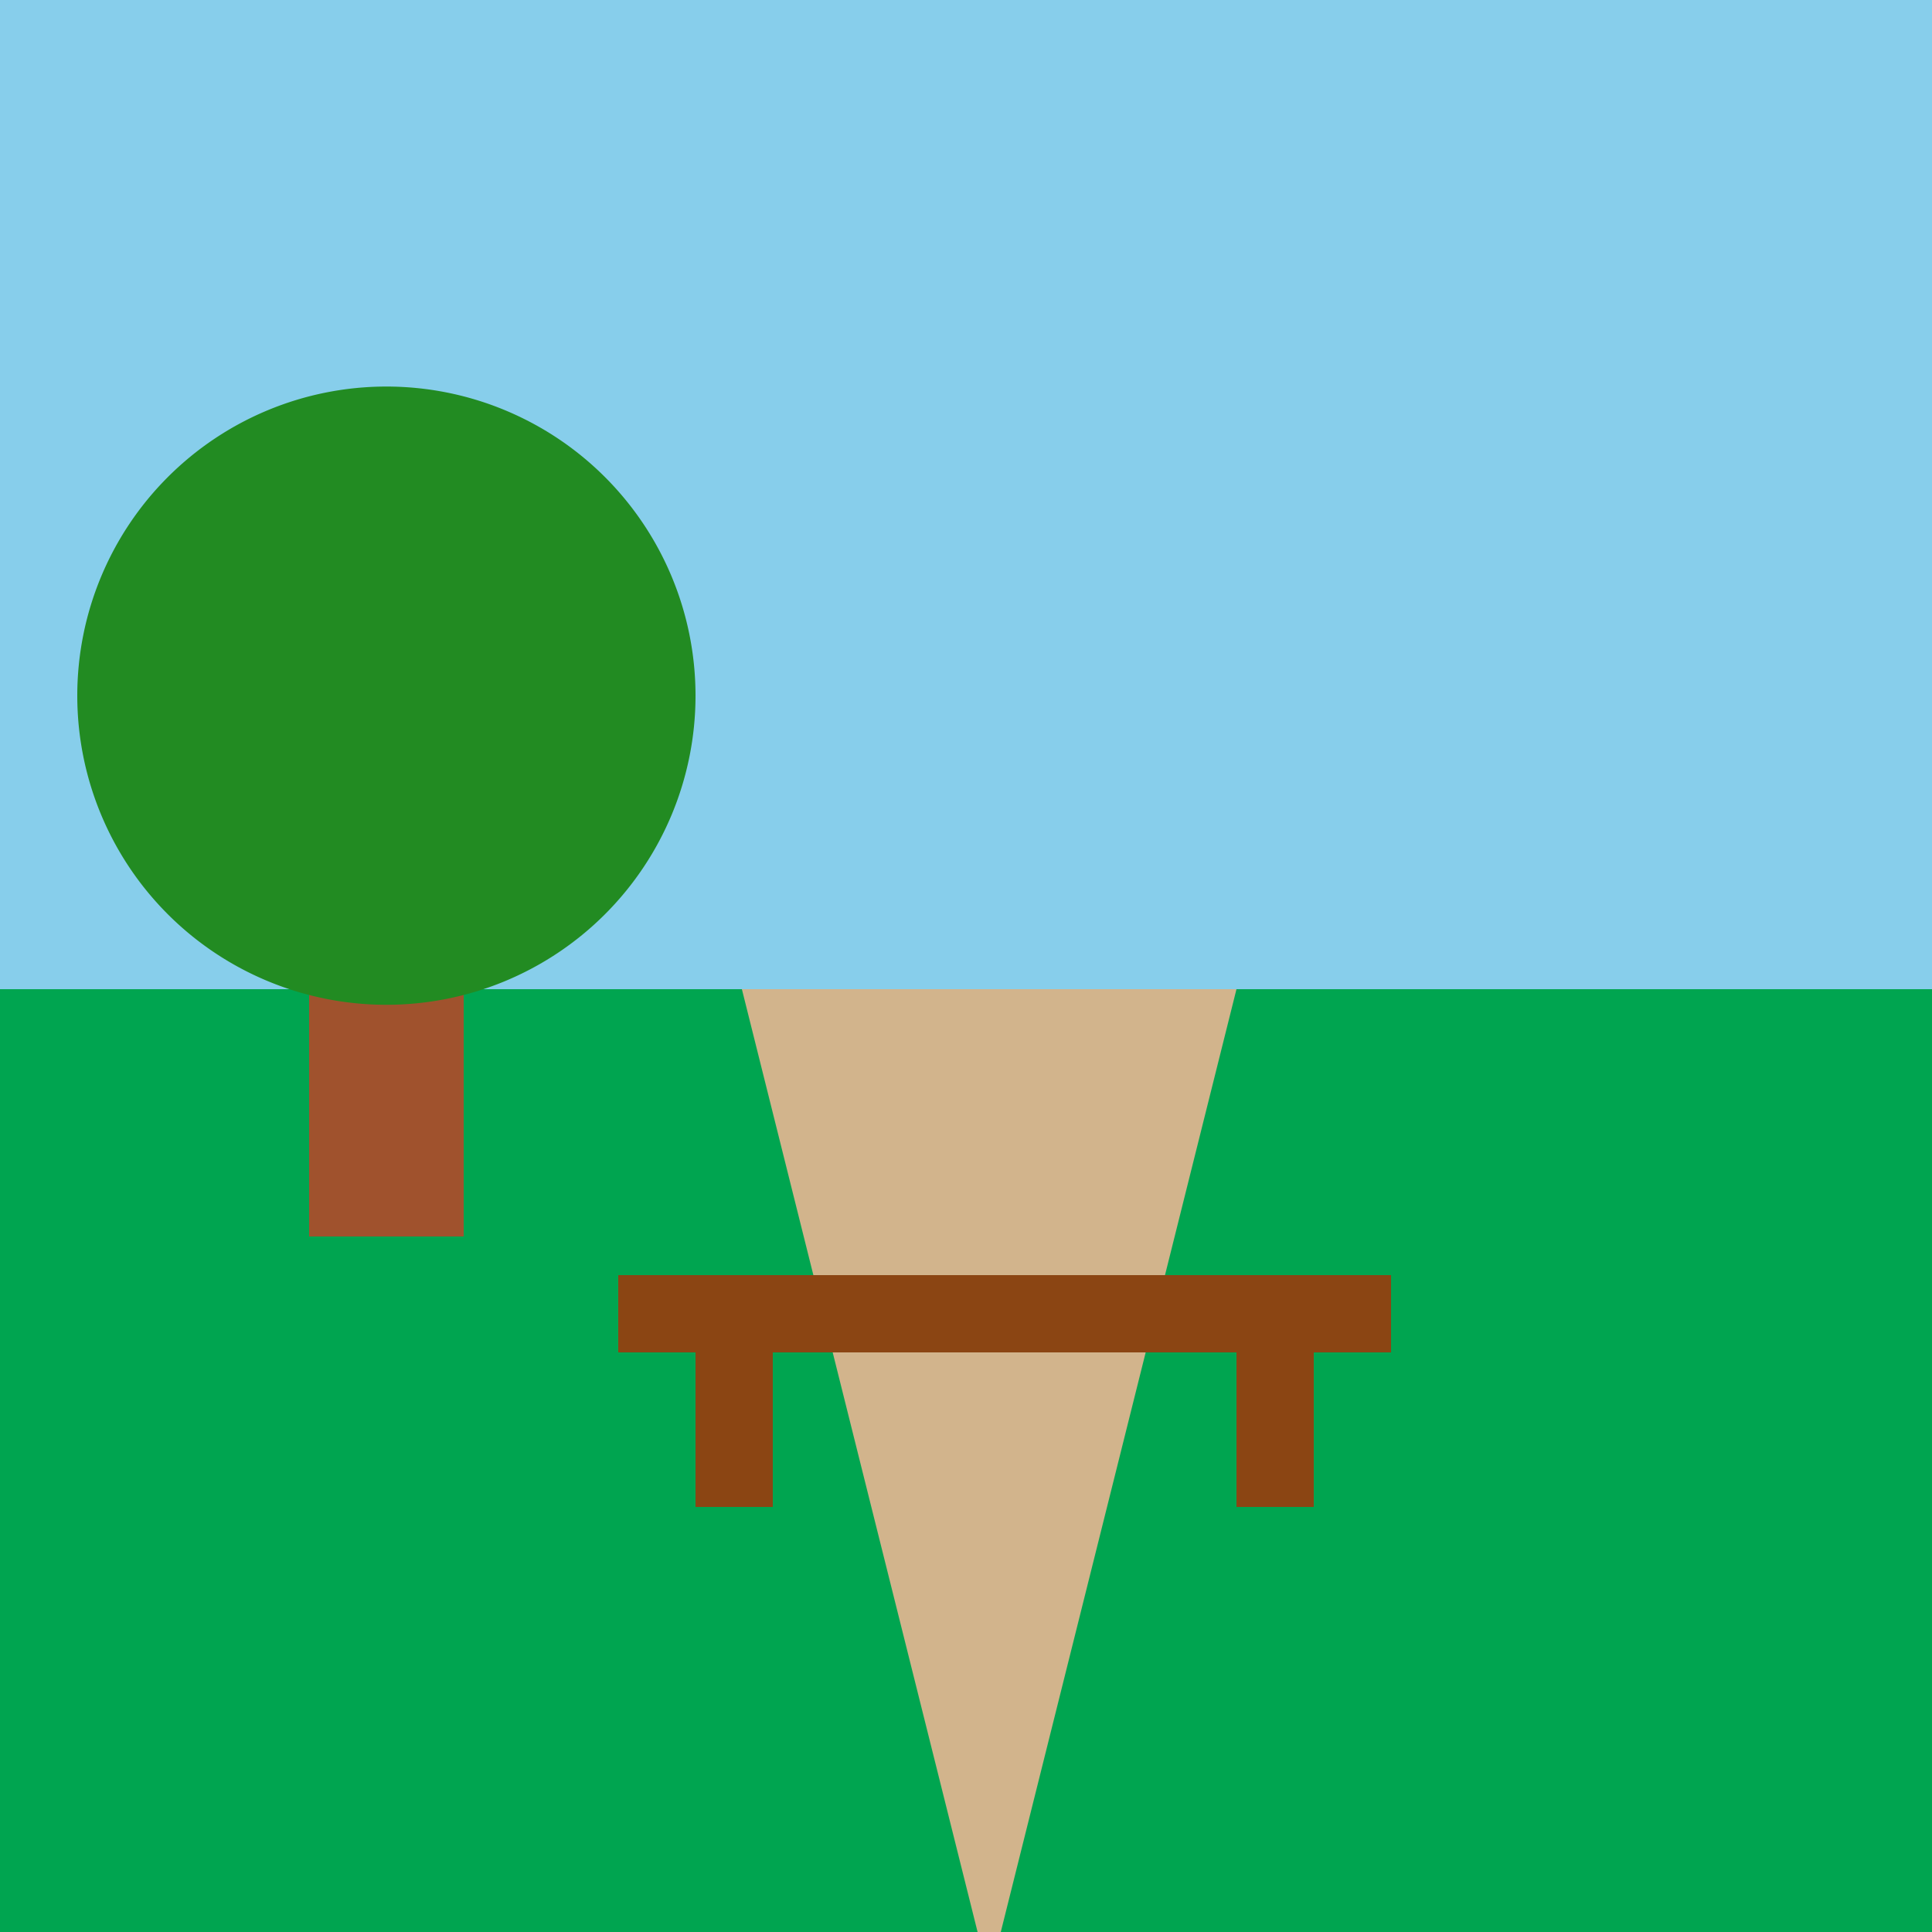
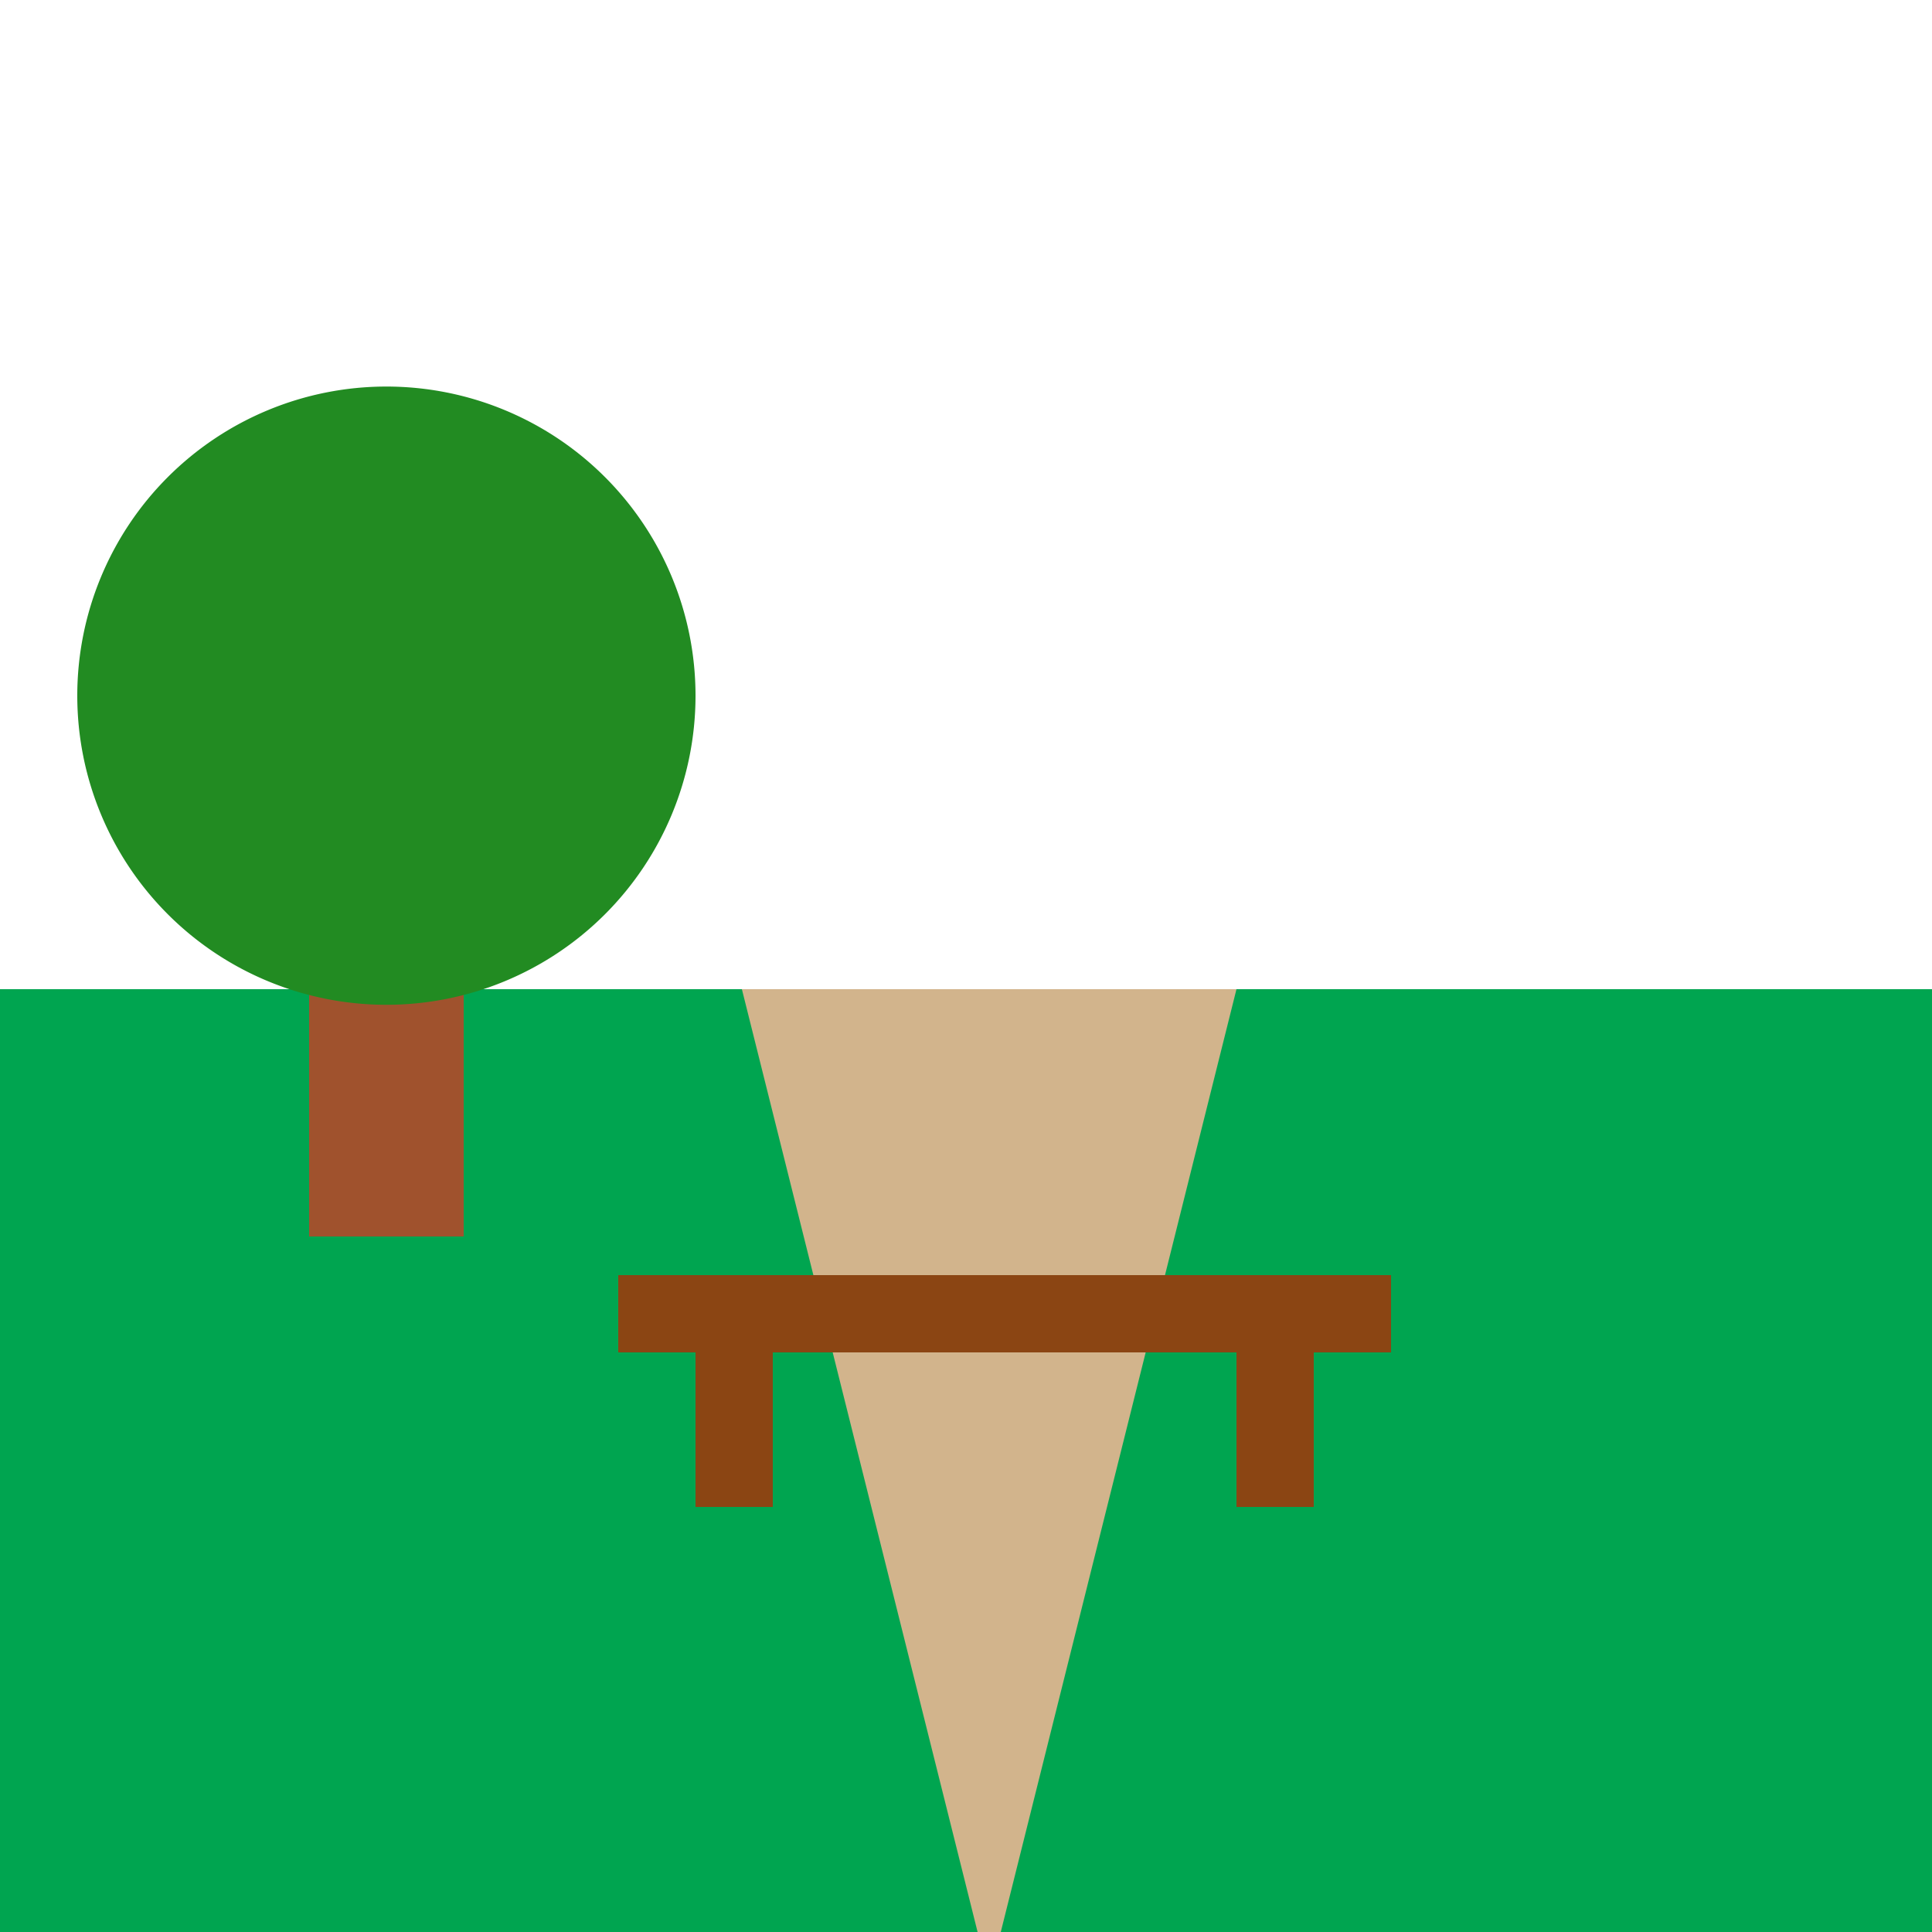
<svg xmlns="http://www.w3.org/2000/svg" width="500" height="500">
  <defs />
  <g>
-     <rect fill="#87CEEB" stroke="none" x="0" y="0" width="512" height="256" />
    <rect fill="#00A550" stroke="none" x="0" y="256" width="512" height="256" />
    <path fill="#D2B48C" stroke="none" paint-order="stroke fill markers" d=" M 256 512 L 192 256 L 320 256" />
    <rect fill="#8B4513" stroke="none" x="160" y="330" width="200" height="20" />
    <rect fill="#8B4513" stroke="none" x="180" y="350" width="20" height="40" />
    <rect fill="#8B4513" stroke="none" x="320" y="350" width="20" height="40" />
    <rect fill="#A0522D" stroke="none" x="80" y="180" width="40" height="140" />
    <path fill="#228B22" stroke="none" paint-order="stroke fill markers" d=" M 180 180 A 80 80 0 1 0 180 180.08" />
    <path fill="none" stroke="none" />
  </g>
</svg>